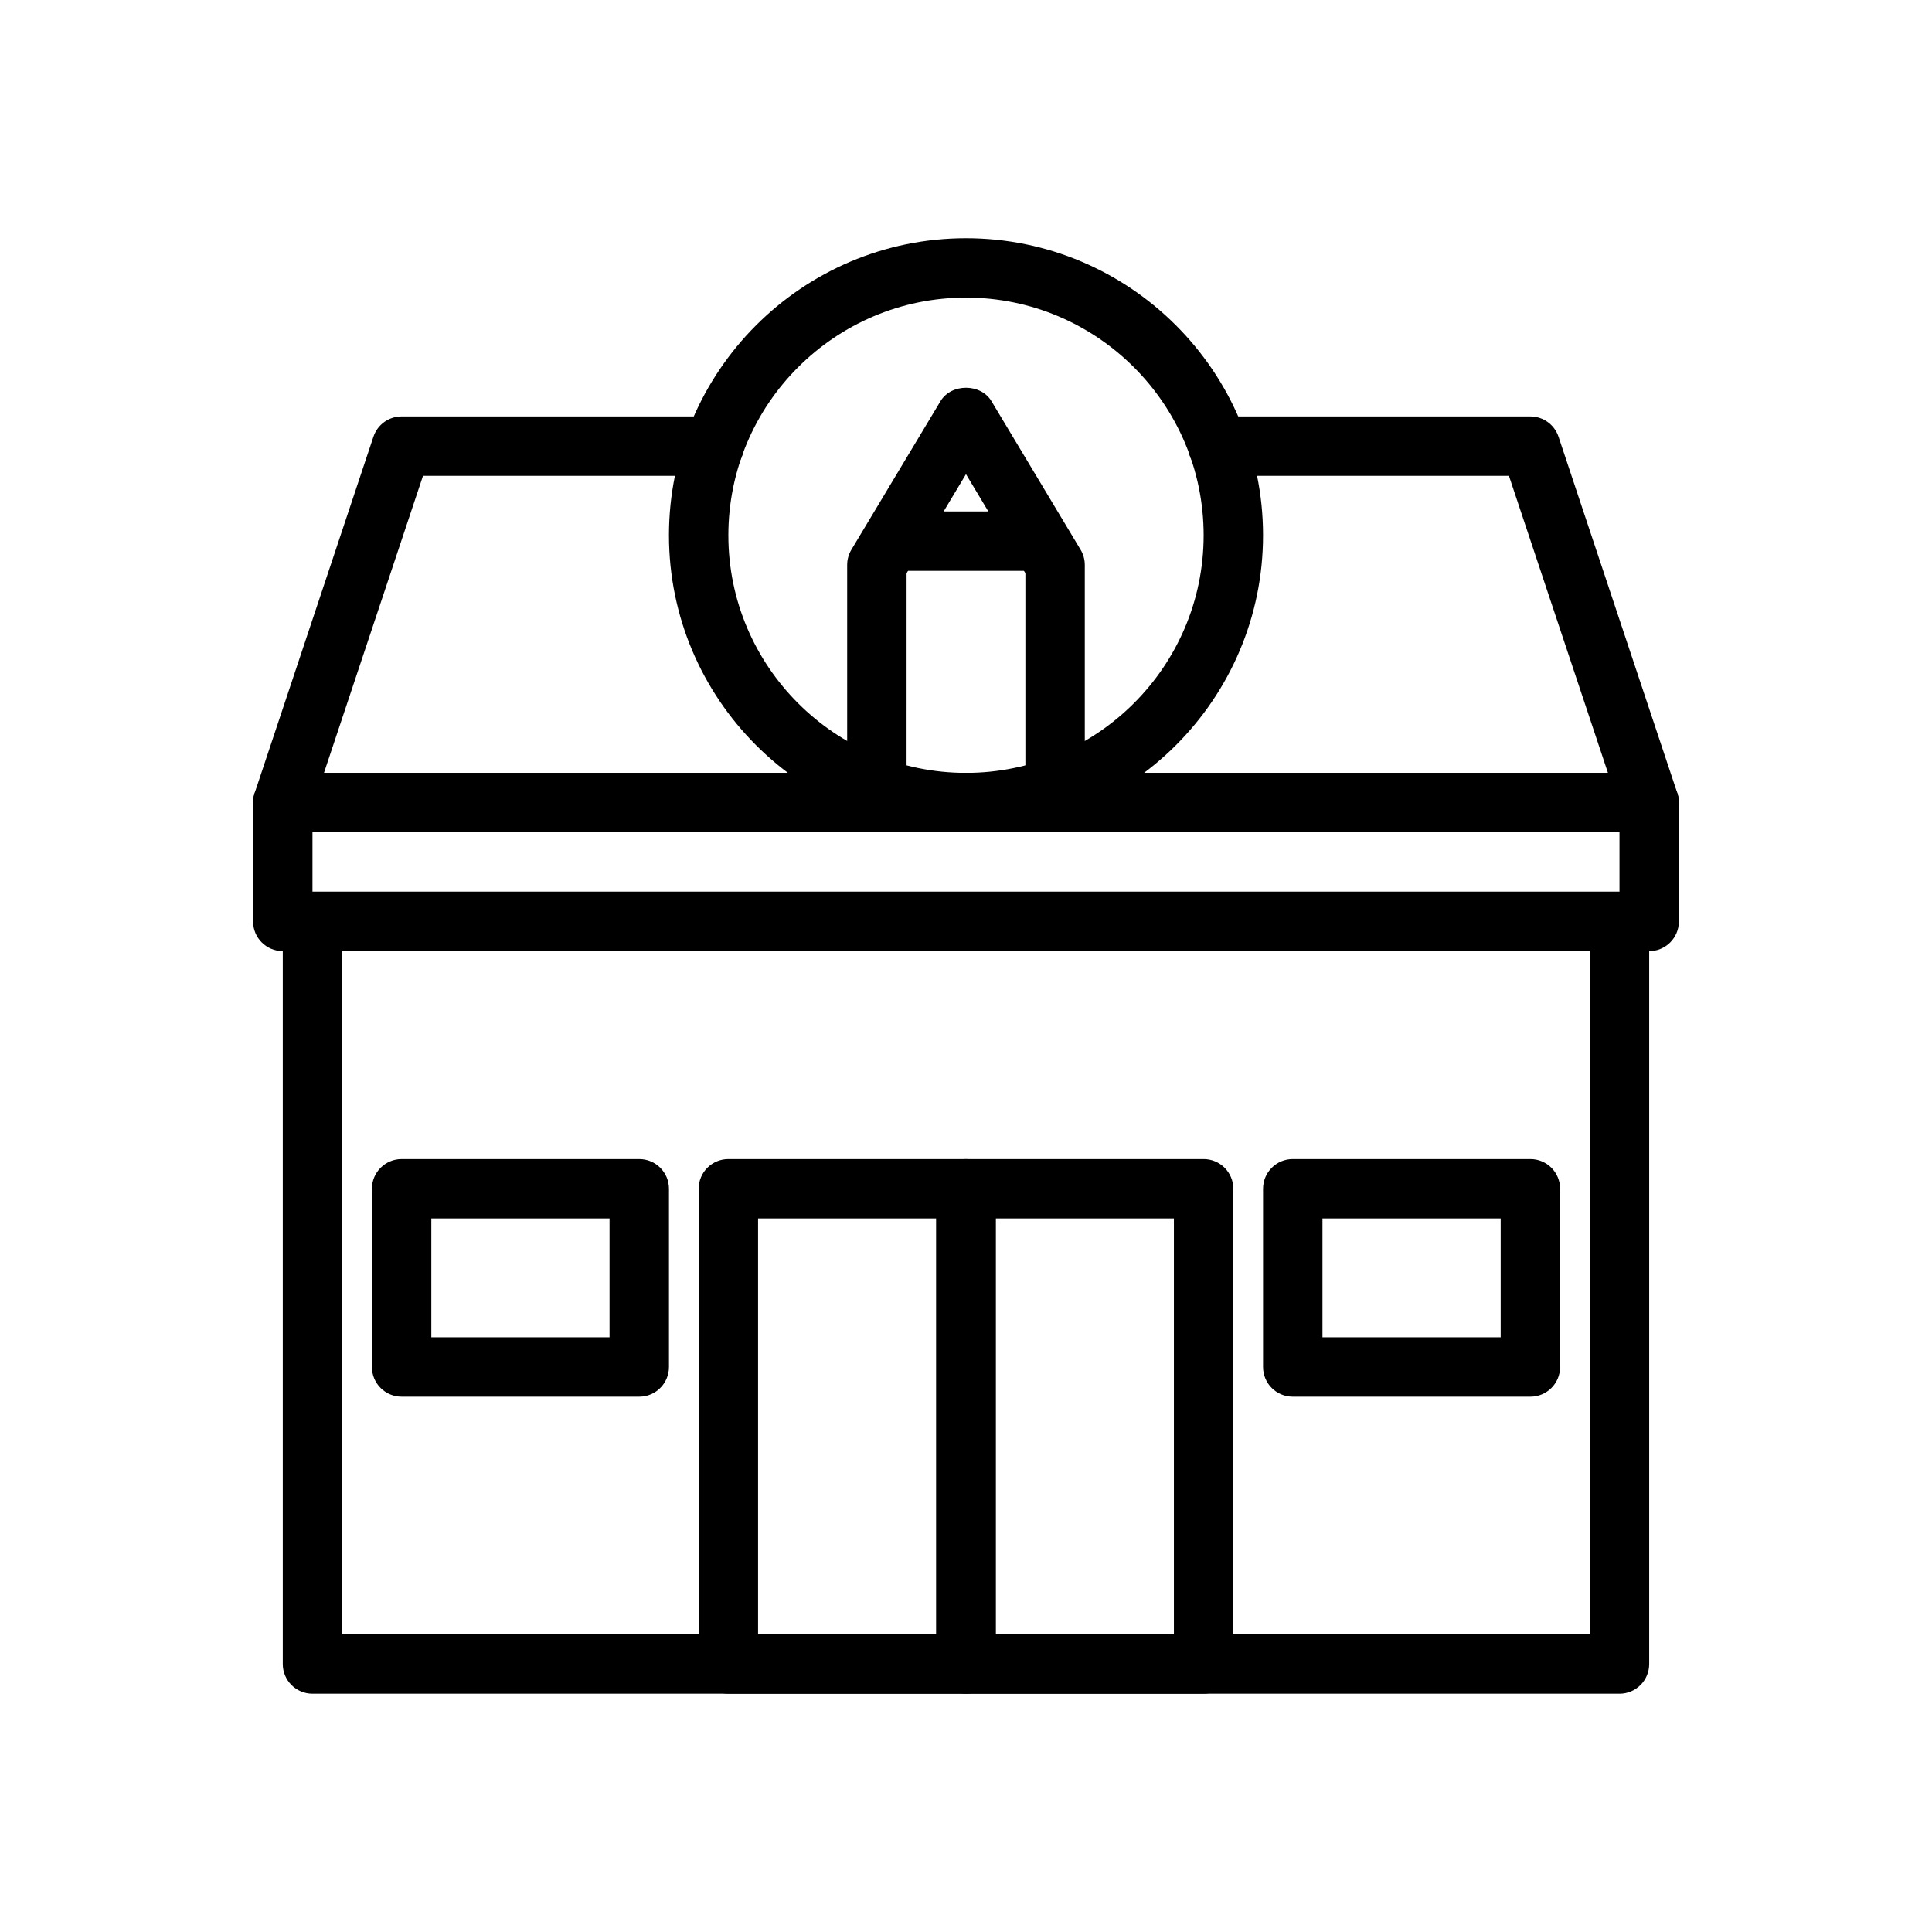
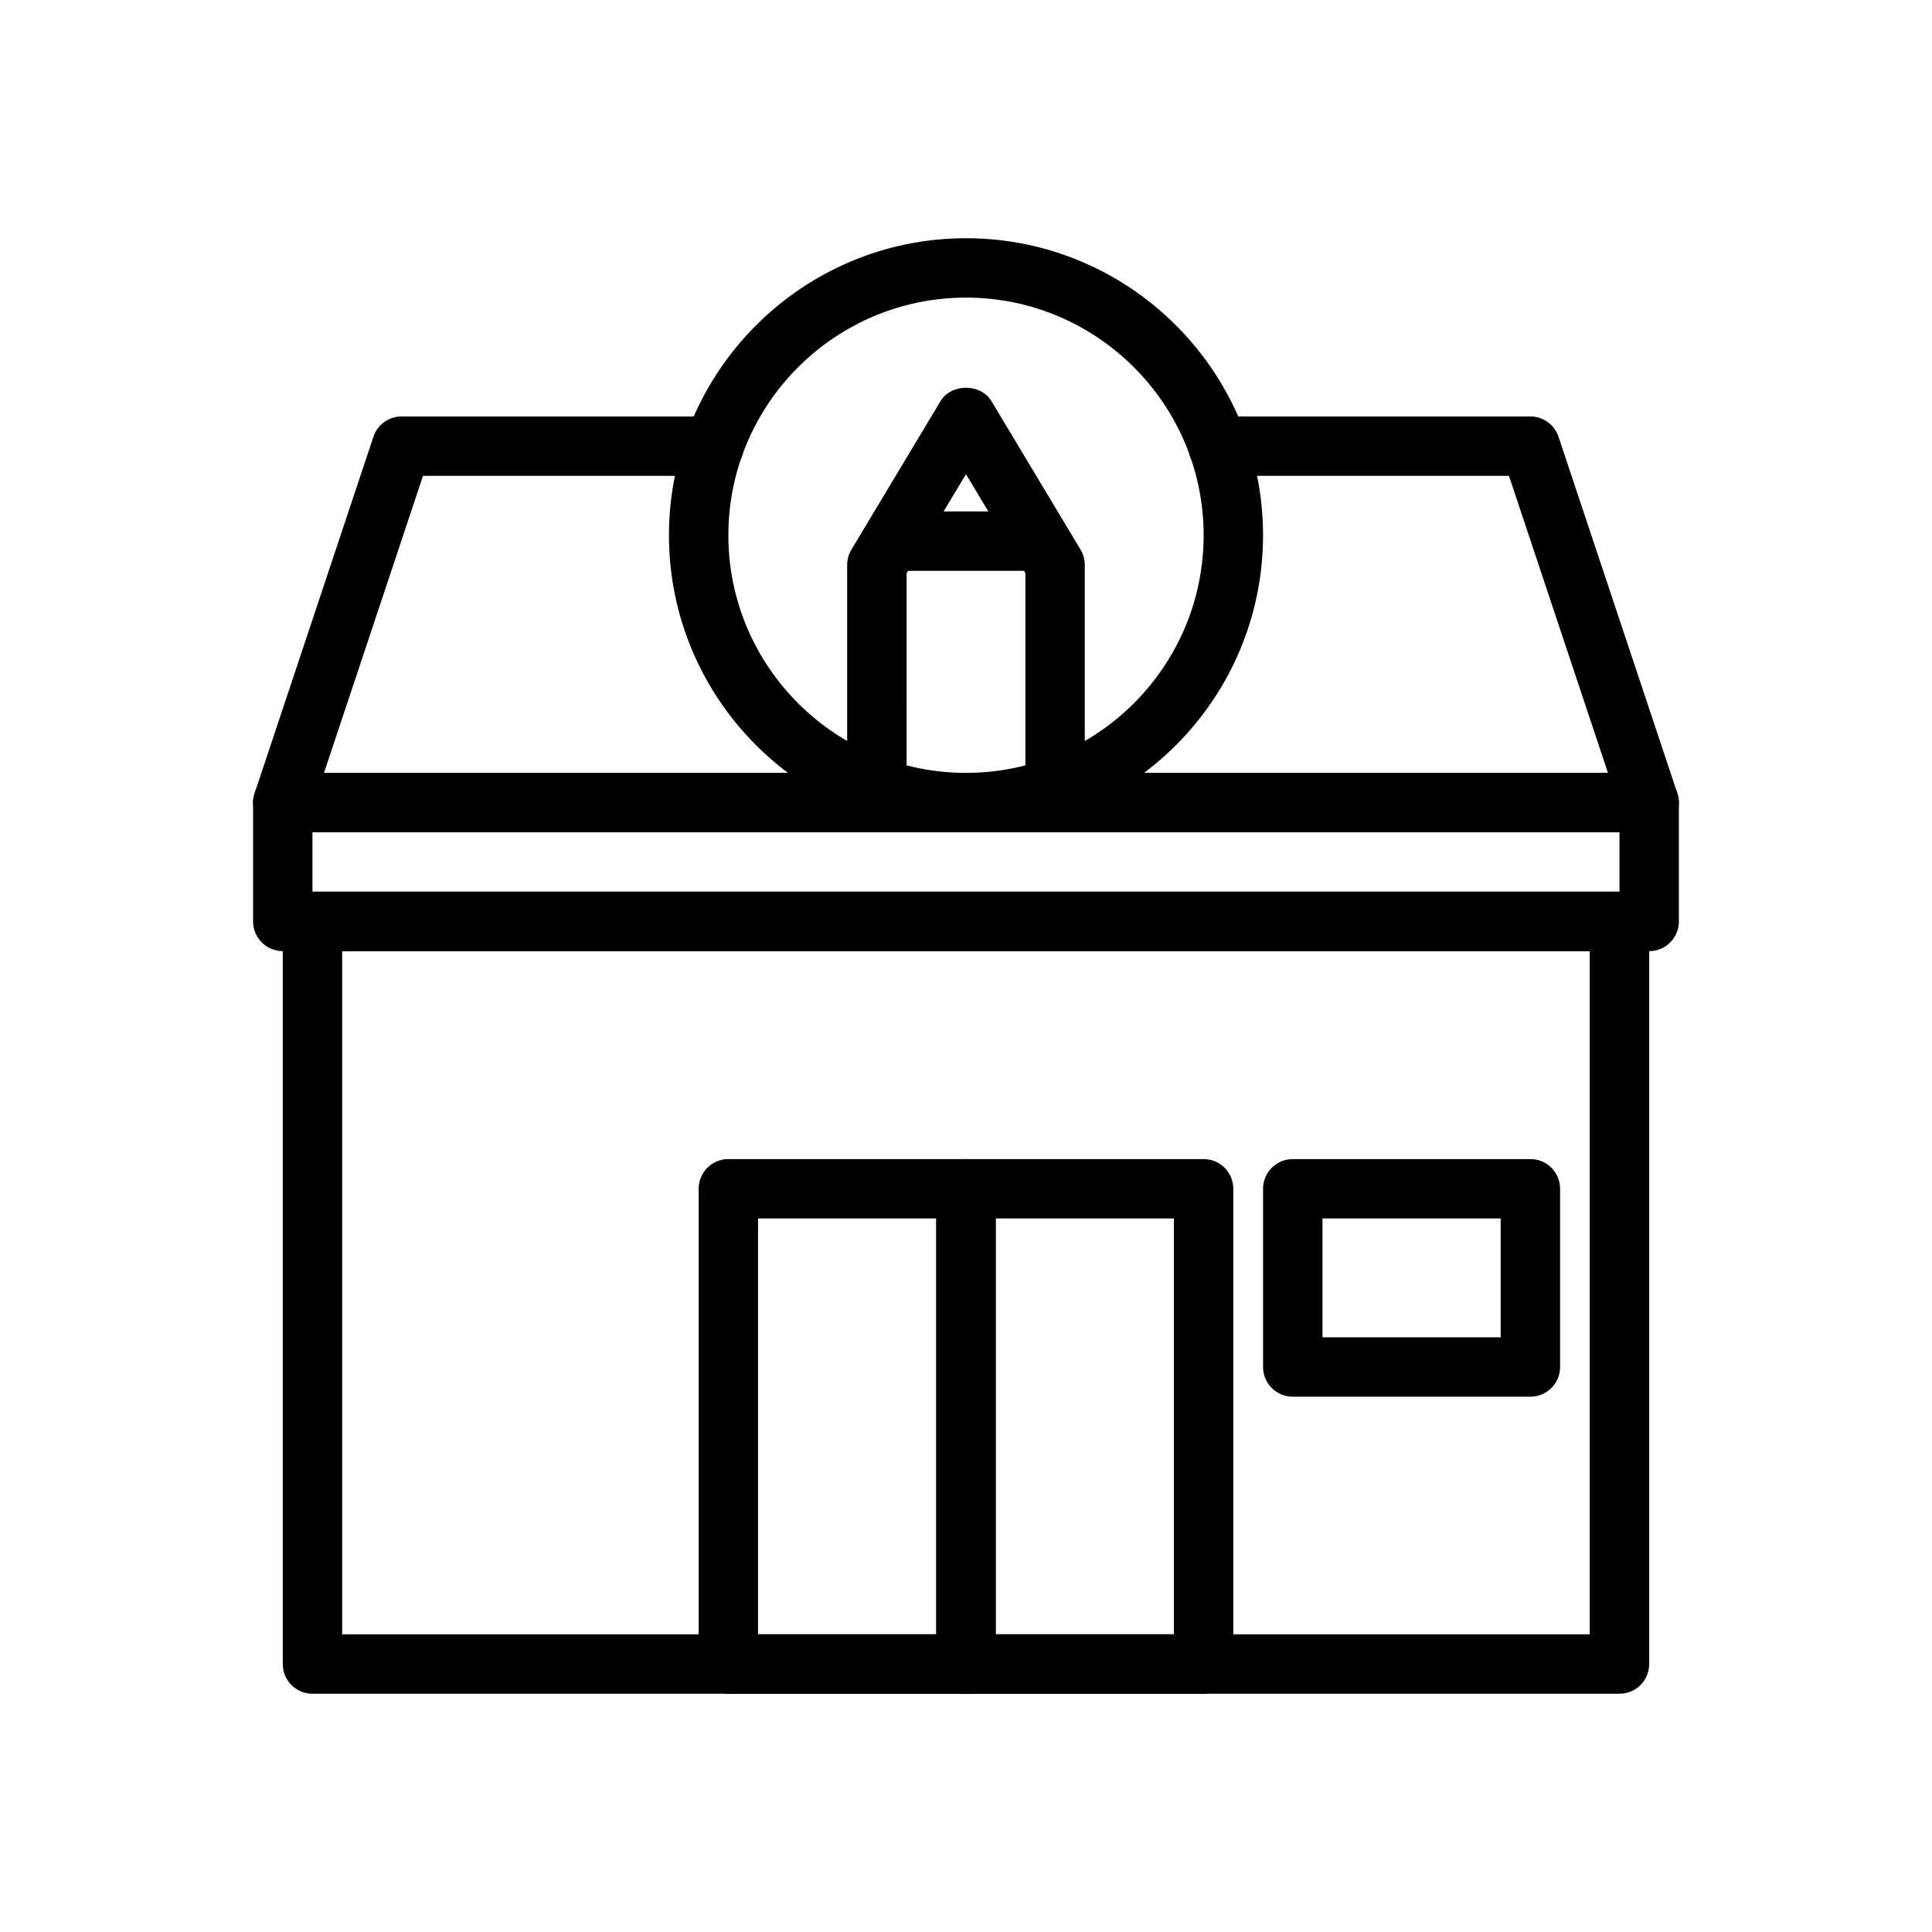
<svg xmlns="http://www.w3.org/2000/svg" fill="#000000" width="800px" height="800px" version="1.1" viewBox="144 144 512 512">
  <g>
    <path d="m581.05 396.06h-362.11c-4.348 0-7.871-3.519-7.871-7.871v-31.488c0-4.352 3.523-7.871 7.871-7.871h362.11c4.352 0 7.871 3.519 7.871 7.871v31.488c0 4.352-3.519 7.871-7.871 7.871zm-354.24-15.742h346.37v-15.742h-346.37z" />
    <path d="m581.05 364.57h-362.11c-2.527 0-4.906-1.215-6.383-3.266-1.48-2.051-1.883-4.695-1.082-7.094l31.488-94.465c1.07-3.215 4.074-5.383 7.465-5.383h82.812c4.348 0 7.871 3.519 7.871 7.871 0 4.352-3.523 7.871-7.871 7.871h-77.141l-26.242 78.719 340.27 0.004-26.238-78.719-77.137-0.004c-4.352 0-7.871-3.519-7.871-7.871 0-4.352 3.519-7.871 7.871-7.871h82.809c3.391 0 6.394 2.168 7.465 5.383l31.488 94.465c0.809 2.398 0.398 5.043-1.078 7.094-1.48 2.051-3.856 3.266-6.387 3.266z" />
    <path d="m400 364.57c-43.406 0-78.719-35.316-78.719-78.719 0-43.402 35.312-78.719 78.719-78.719 43.402 0 78.719 35.316 78.719 78.719 0 43.402-35.316 78.719-78.719 78.719zm0-141.7c-34.723 0-62.977 28.25-62.977 62.977 0 34.723 28.25 62.977 62.977 62.977 34.723 0 62.977-28.25 62.977-62.977-0.004-34.727-28.254-62.977-62.977-62.977z" />
    <path d="m423.61 364.57c-4.352 0-7.871-3.519-7.871-7.871v-60.793l-15.742-26.246-15.742 26.246-0.004 60.793c0 4.352-3.523 7.871-7.871 7.871-4.348 0-7.871-3.519-7.871-7.871v-62.977c0-1.43 0.387-2.828 1.121-4.051l23.617-39.359c2.844-4.734 10.656-4.734 13.5 0l23.617 39.359c0.738 1.223 1.121 2.621 1.121 4.051v62.977c0 4.352-3.523 7.871-7.875 7.871z" />
    <path d="m415.74 295.28h-30.848c-4.348 0-7.871-3.519-7.871-7.871s3.523-7.871 7.871-7.871h30.848c4.352 0 7.871 3.519 7.871 7.871s-3.519 7.871-7.871 7.871z" />
    <path d="m400 592.86h-62.977c-4.348 0-7.871-3.519-7.871-7.871v-125.95c0-4.352 3.523-7.871 7.871-7.871h62.977c4.348 0 7.871 3.519 7.871 7.871v125.95c0 4.352-3.527 7.871-7.871 7.871zm-55.105-15.746h47.23v-110.21h-47.23z" />
    <path d="m462.97 592.86h-62.977c-4.348 0-7.871-3.519-7.871-7.871v-125.95c0-4.352 3.523-7.871 7.871-7.871h62.977c4.352 0 7.871 3.519 7.871 7.871v125.95c0.004 4.352-3.519 7.871-7.871 7.871zm-55.102-15.746h47.23v-110.21h-47.23z" />
    <path d="m573.18 592.86h-346.37c-4.348 0-7.871-3.519-7.871-7.871v-196.8c0-4.352 3.523-7.871 7.871-7.871h346.37c4.352 0 7.871 3.519 7.871 7.871v196.8c0 4.352-3.519 7.871-7.871 7.871zm-338.5-15.746h330.62v-181.05h-330.62z" />
-     <path d="m313.41 514.14h-62.977c-4.348 0-7.871-3.519-7.871-7.871v-47.23c0-4.352 3.523-7.871 7.871-7.871h62.977c4.348 0 7.871 3.519 7.871 7.871v47.23c0 4.348-3.523 7.871-7.871 7.871zm-55.105-15.746h47.23v-31.488h-47.23z" />
    <path d="m549.57 514.14h-62.977c-4.352 0-7.871-3.519-7.871-7.871v-47.23c0-4.352 3.519-7.871 7.871-7.871h62.977c4.352 0 7.871 3.519 7.871 7.871v47.23c0 4.348-3.519 7.871-7.871 7.871zm-55.105-15.746h47.23v-31.488h-47.23z" />
  </g>
</svg>